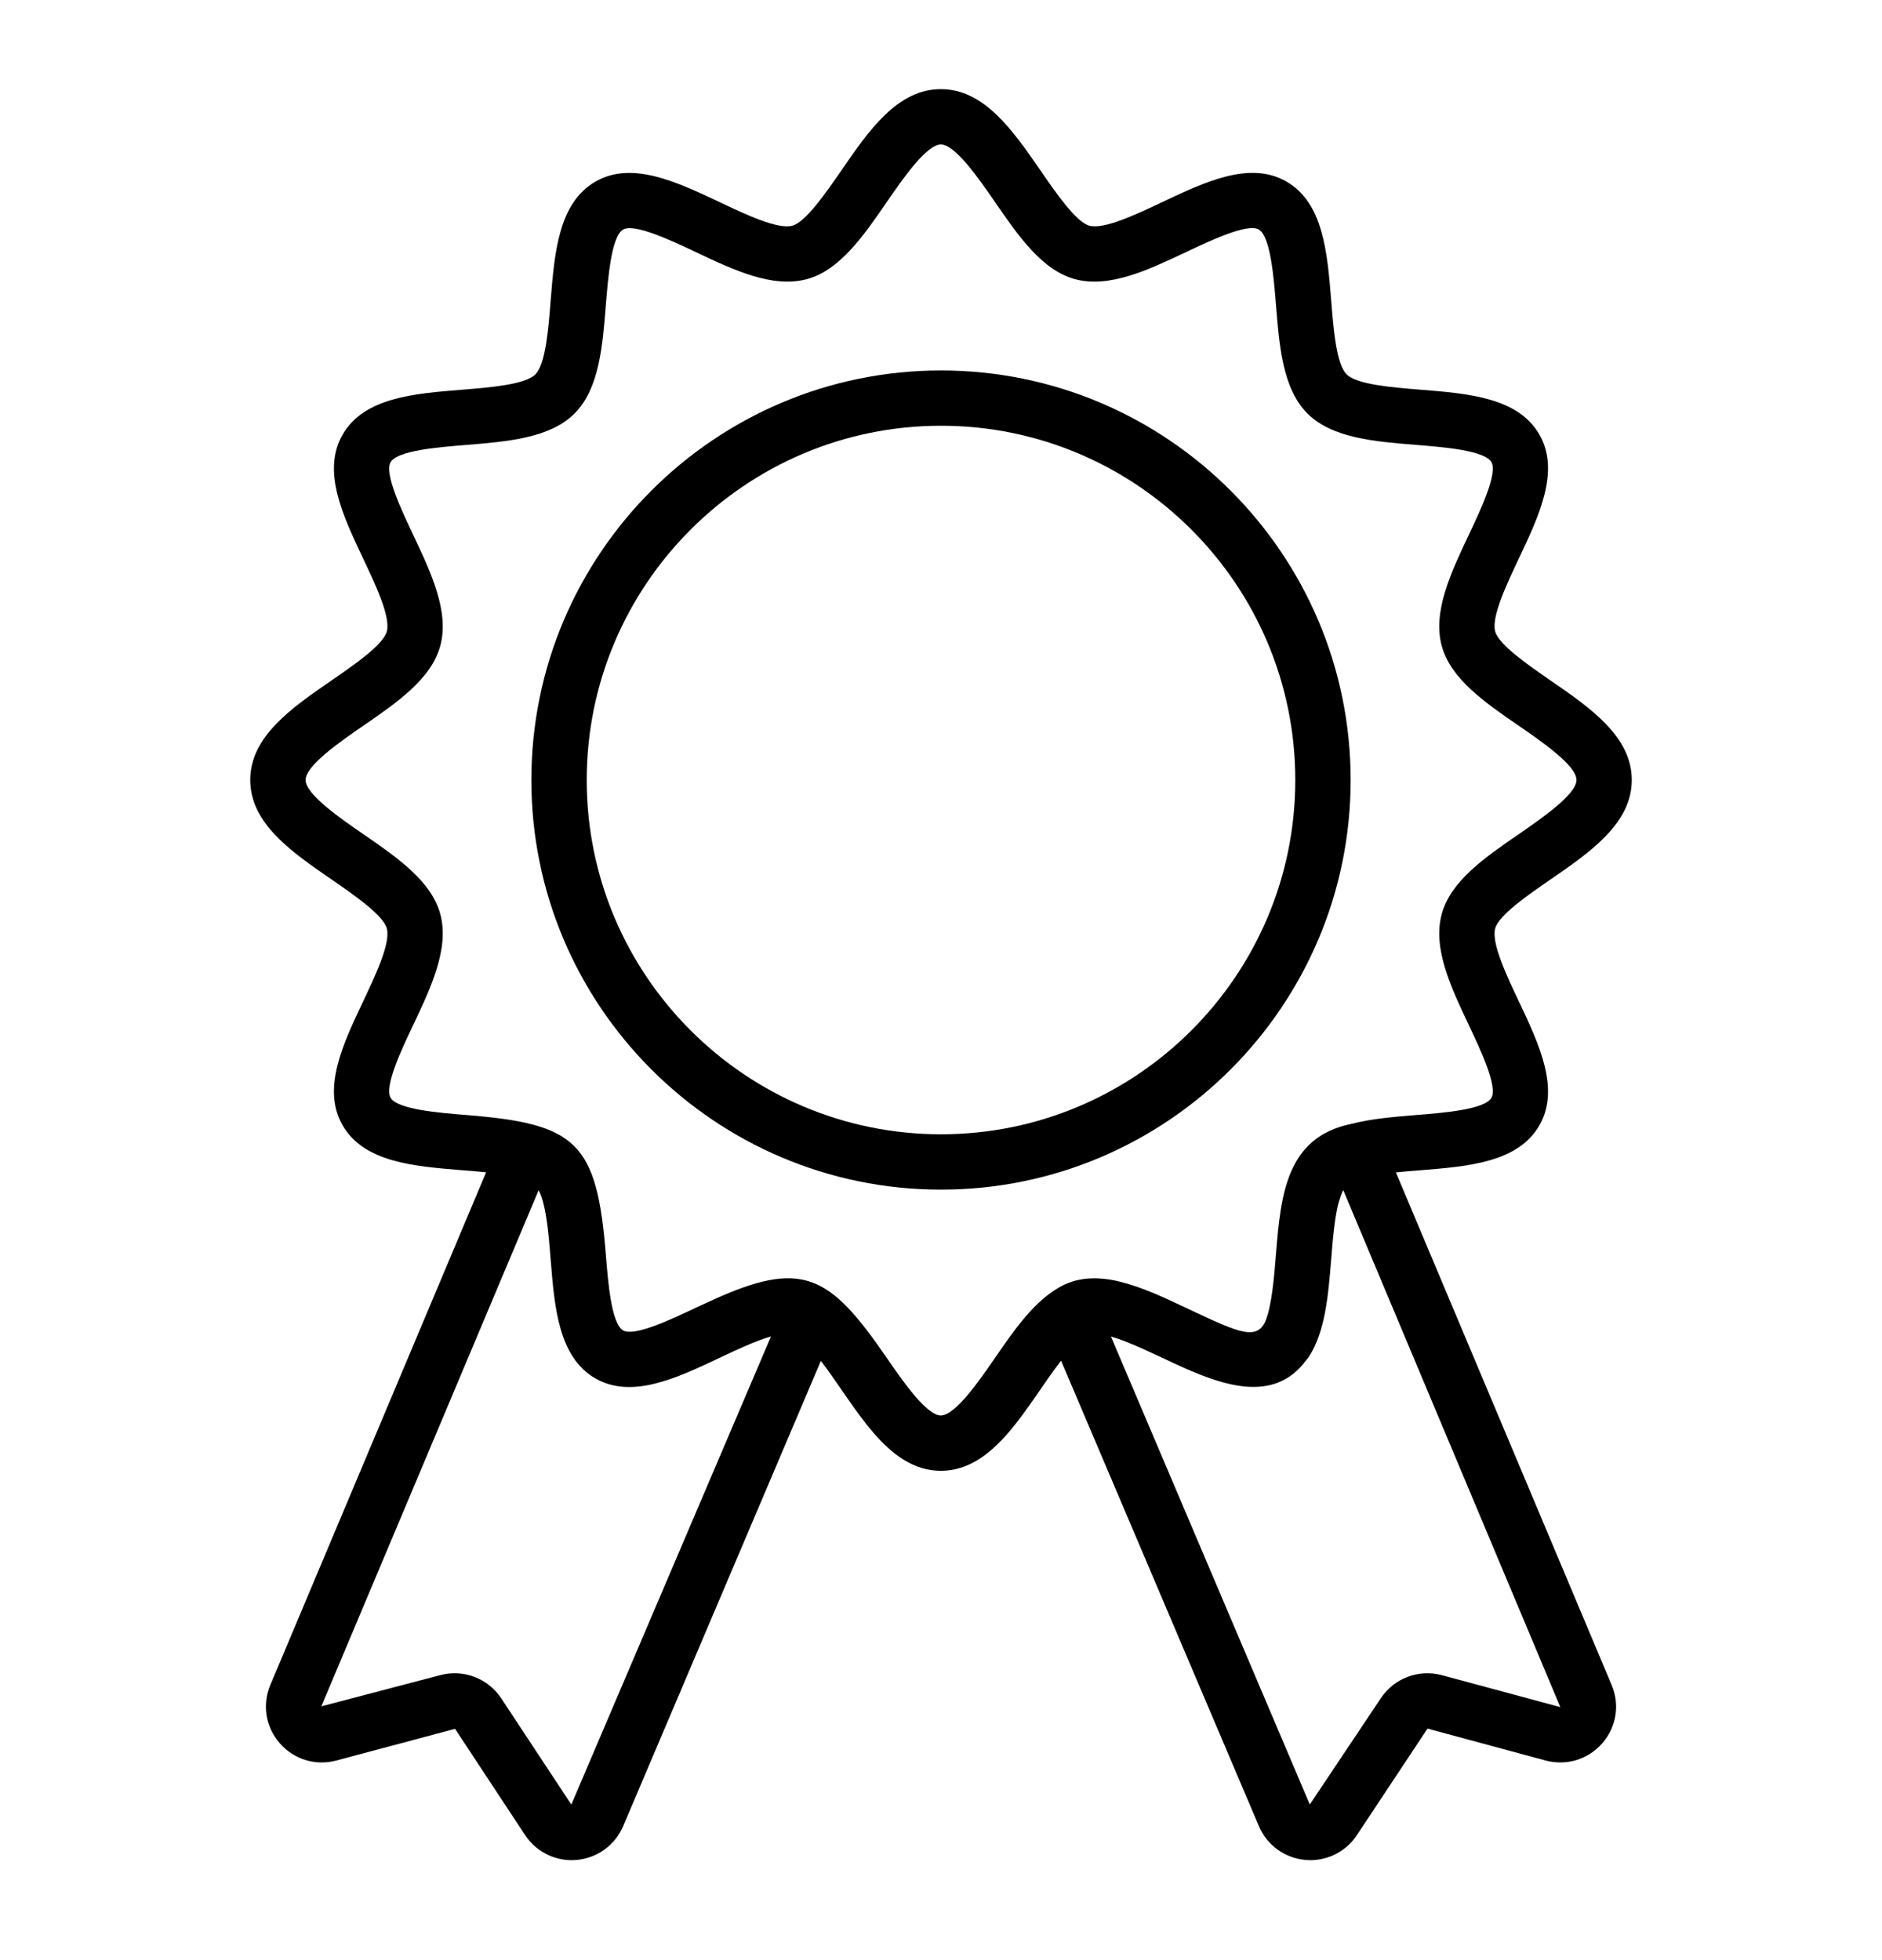
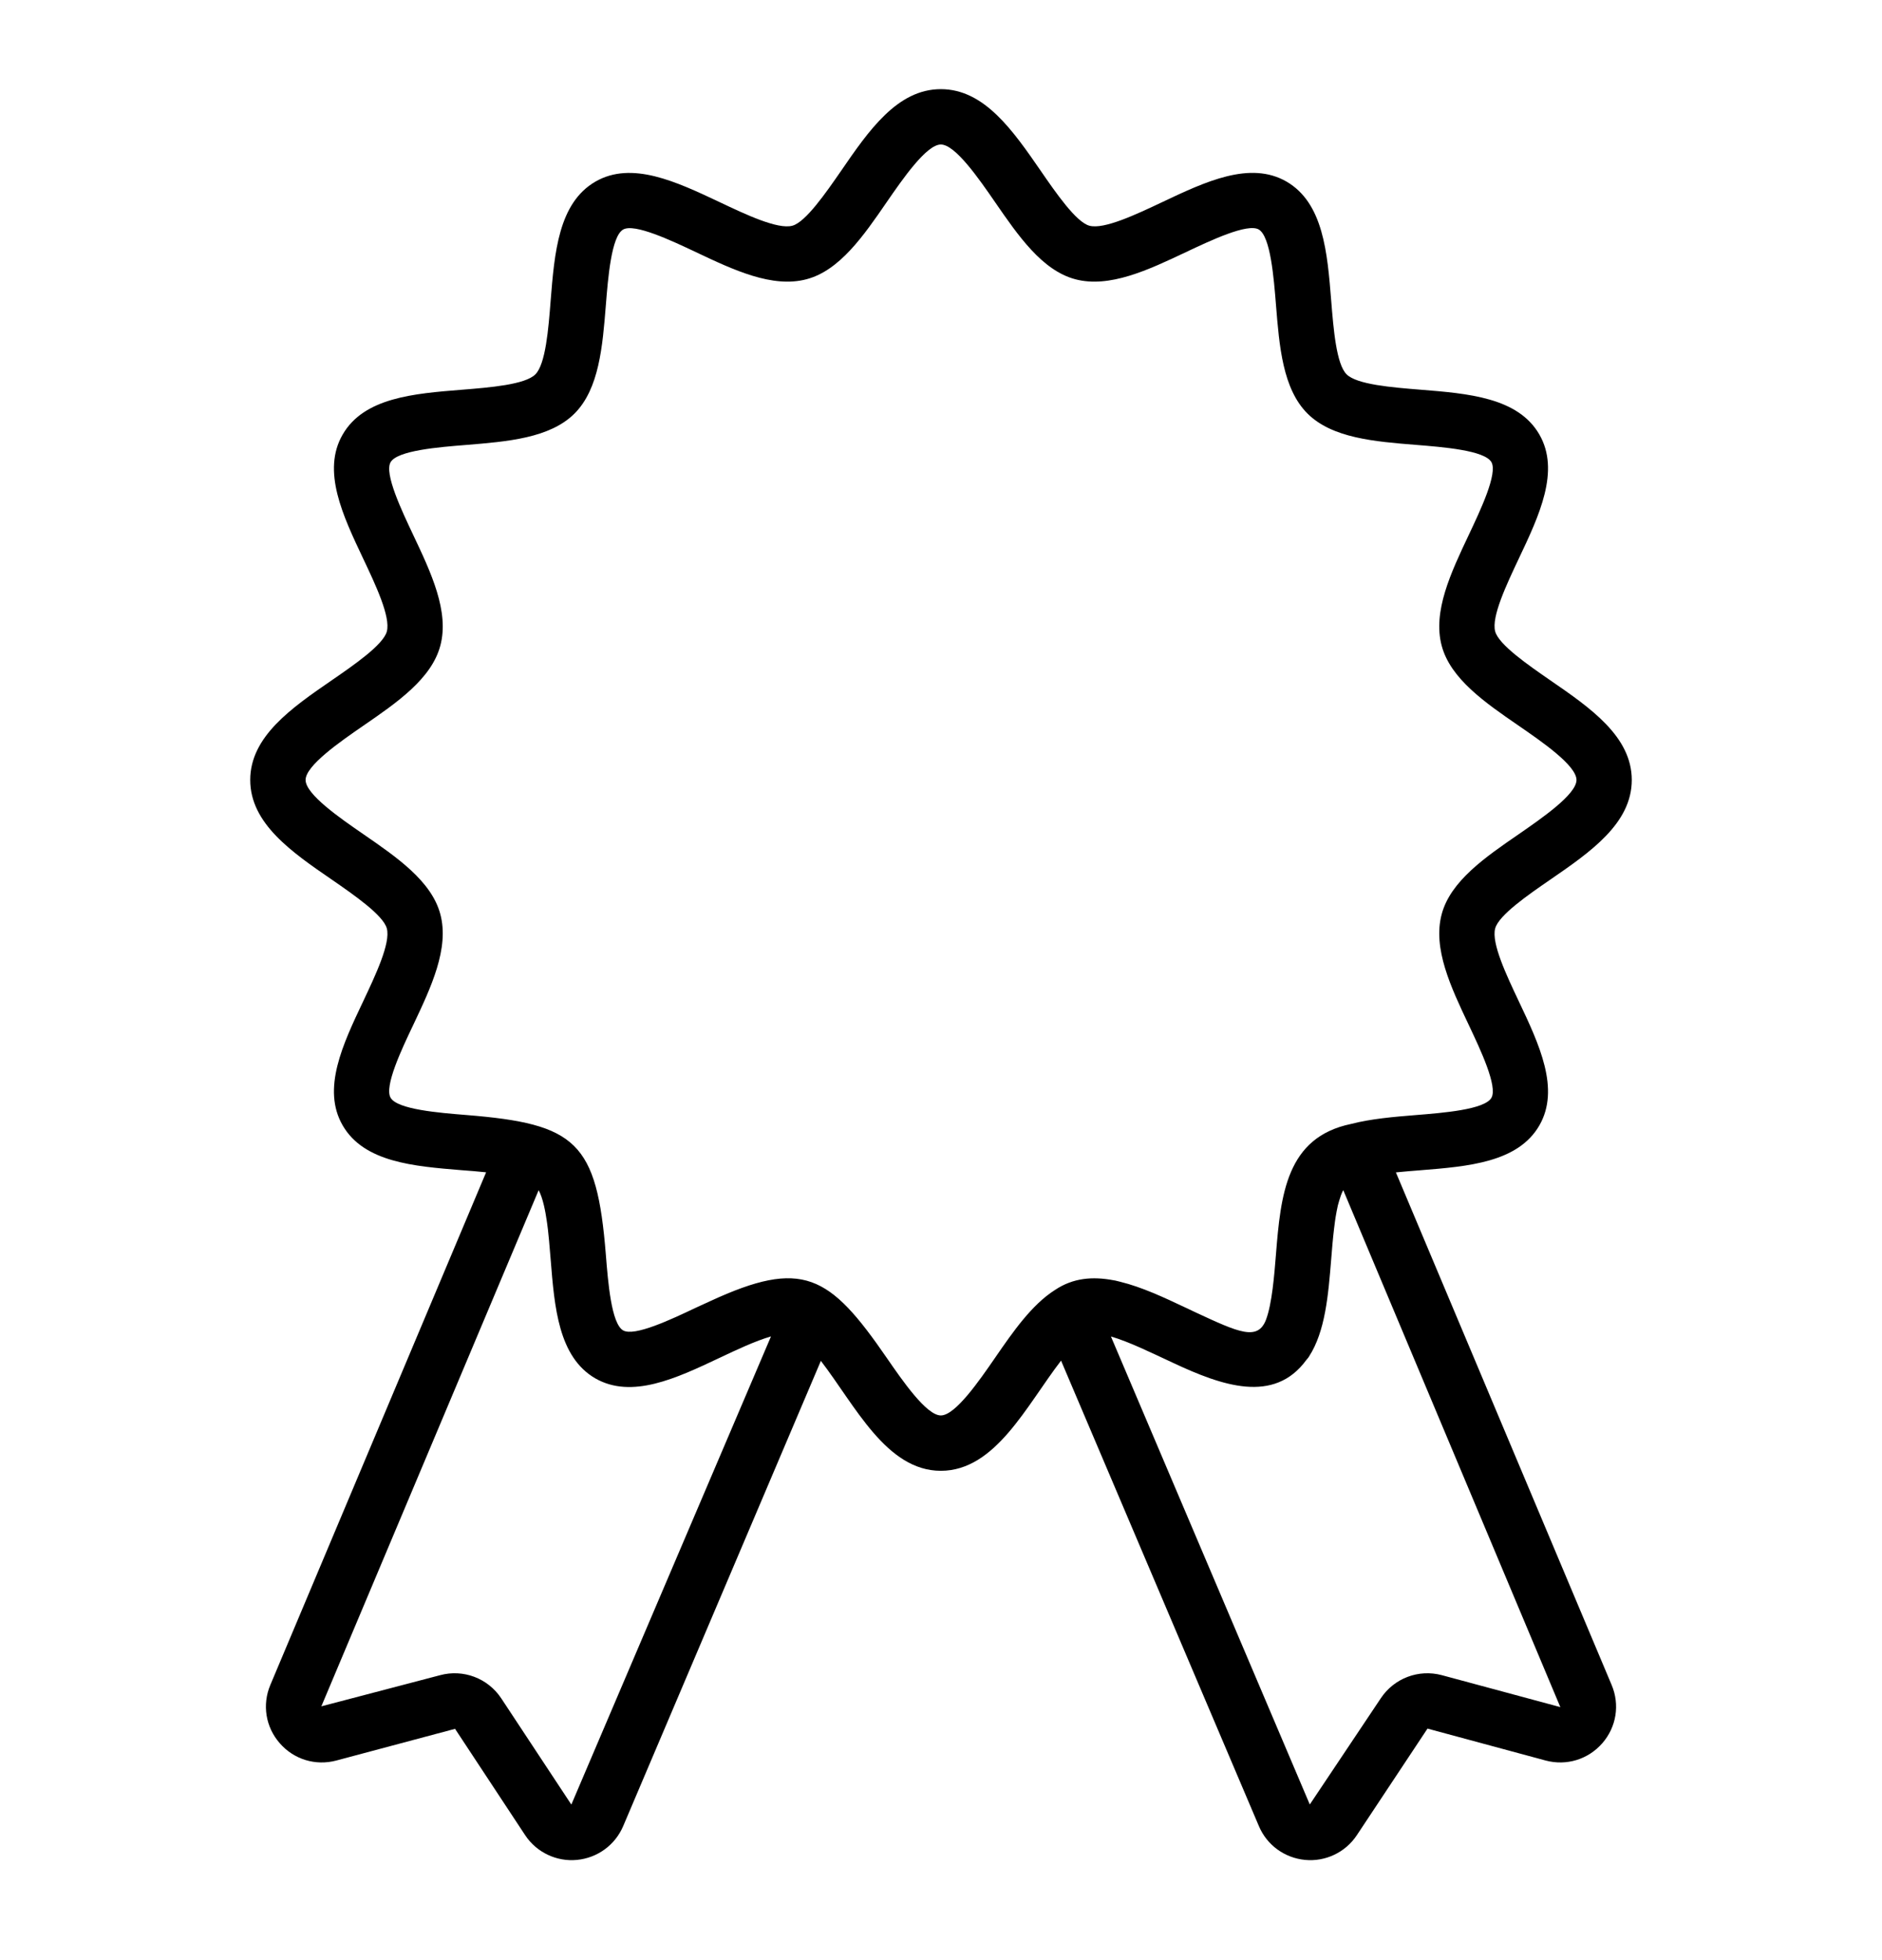
<svg xmlns="http://www.w3.org/2000/svg" width="24" height="25" viewBox="0 0 24 25" fill="none">
  <path d="M19.767 11.221C20.28 10.868 20.809 10.503 20.809 9.948C20.809 9.393 20.28 9.028 19.767 8.675C19.491 8.484 19.112 8.223 19.067 8.053C19.017 7.867 19.212 7.456 19.368 7.125C19.629 6.575 19.898 6.005 19.63 5.541C19.358 5.07 18.724 5.019 18.111 4.97C17.751 4.941 17.303 4.905 17.172 4.774C17.041 4.643 17.005 4.195 16.976 3.835C16.927 3.222 16.876 2.589 16.406 2.316C15.941 2.048 15.372 2.317 14.821 2.578C14.491 2.734 14.079 2.929 13.893 2.879C13.723 2.834 13.462 2.455 13.272 2.179C12.918 1.666 12.553 1.137 11.998 1.137C11.443 1.137 11.078 1.666 10.726 2.179C10.535 2.455 10.274 2.834 10.104 2.879C9.918 2.929 9.507 2.735 9.177 2.578C8.626 2.318 8.056 2.048 7.592 2.317C7.122 2.59 7.071 3.223 7.022 3.836C6.994 4.196 6.958 4.644 6.827 4.775C6.696 4.906 6.248 4.942 5.888 4.971C5.276 5.02 4.642 5.071 4.37 5.542C4.101 6.006 4.371 6.575 4.632 7.126C4.788 7.456 4.983 7.867 4.933 8.054C4.888 8.224 4.509 8.485 4.233 8.675C3.72 9.028 3.191 9.393 3.191 9.948C3.191 10.503 3.72 10.868 4.233 11.22C4.509 11.411 4.888 11.672 4.933 11.842C4.983 12.028 4.788 12.439 4.632 12.77C4.371 13.32 4.101 13.889 4.37 14.354C4.642 14.824 5.275 14.875 5.888 14.925C5.988 14.932 6.094 14.941 6.199 14.952L3.448 21.489C3.341 21.742 3.387 22.028 3.568 22.234C3.748 22.441 4.025 22.525 4.29 22.454L5.803 22.05L6.696 23.405C6.845 23.631 7.103 23.746 7.355 23.722C7.617 23.698 7.844 23.533 7.947 23.291L10.468 17.357C10.906 17.927 11.303 18.759 11.998 18.759C12.695 18.759 13.091 17.925 13.531 17.354L16.054 23.291C16.156 23.533 16.383 23.698 16.645 23.722C16.897 23.746 17.155 23.631 17.304 23.405L18.204 22.047L19.71 22.454C19.975 22.525 20.252 22.441 20.433 22.234C20.613 22.028 20.659 21.742 20.552 21.49L17.801 14.953C17.906 14.942 18.011 14.934 18.111 14.926C18.724 14.877 19.357 14.826 19.63 14.355C19.898 13.89 19.629 13.321 19.368 12.77C19.212 12.44 19.017 12.029 19.067 11.842C19.112 11.672 19.491 11.411 19.767 11.221ZM7.286 23.016L6.392 21.661C6.221 21.403 5.906 21.286 5.612 21.366L4.098 21.763L6.869 15.18C6.924 15.281 6.956 15.455 6.972 15.568C6.978 15.616 6.99 15.656 7.022 16.061C7.071 16.673 7.121 17.306 7.591 17.58C8.057 17.847 8.625 17.579 9.175 17.319C9.388 17.218 9.634 17.102 9.832 17.045L7.286 23.016ZM18.388 21.366C18.092 21.286 17.778 21.404 17.608 21.661L16.703 23.015L14.167 17.046C14.396 17.112 14.677 17.251 14.961 17.383C15.58 17.673 16.247 17.911 16.66 17.344C16.668 17.333 16.679 17.324 16.686 17.313C16.688 17.31 16.69 17.306 16.692 17.303C16.901 16.982 16.939 16.516 16.976 16.06C16.986 15.934 16.997 15.797 17.013 15.666C17.014 15.656 17.015 15.645 17.017 15.635C17.021 15.597 17.027 15.561 17.032 15.525C17.041 15.472 17.05 15.421 17.061 15.374C17.066 15.354 17.072 15.336 17.077 15.317C17.091 15.269 17.107 15.223 17.125 15.188C17.127 15.185 17.129 15.182 17.13 15.18L19.898 21.773C19.098 21.557 18.347 21.355 18.388 21.366ZM18.73 13.072C18.878 13.385 19.102 13.858 19.019 14.002C18.932 14.152 18.404 14.194 18.054 14.222C17.771 14.245 17.485 14.269 17.23 14.335C16.403 14.506 16.332 15.24 16.271 16.005C16.25 16.267 16.221 16.629 16.145 16.831C16.04 17.107 15.795 16.993 15.252 16.741C15.251 16.74 15.249 16.739 15.248 16.739C15.217 16.724 15.206 16.719 15.123 16.68C14.844 16.548 14.56 16.415 14.285 16.348C14.265 16.343 14.244 16.337 14.224 16.333C14.216 16.331 14.209 16.331 14.201 16.329C13.933 16.278 13.684 16.299 13.456 16.451C13.16 16.638 12.921 16.981 12.69 17.317C12.488 17.61 12.183 18.053 11.998 18.053C11.814 18.053 11.509 17.61 11.307 17.317C10.576 16.254 10.233 16.051 9.055 16.596C8.973 16.633 8.926 16.655 8.874 16.679C8.562 16.827 8.089 17.051 7.946 16.968C7.796 16.881 7.754 16.353 7.726 16.003C7.611 14.562 7.348 14.334 5.945 14.221C5.595 14.193 5.068 14.15 4.981 14.001C4.898 13.857 5.121 13.384 5.27 13.072C5.497 12.592 5.732 12.096 5.615 11.659C5.503 11.238 5.061 10.934 4.633 10.639C4.34 10.437 3.897 10.132 3.897 9.948C3.897 9.764 4.34 9.458 4.633 9.256C5.061 8.962 5.503 8.657 5.615 8.236C5.732 7.8 5.497 7.304 5.27 6.824C5.122 6.511 4.898 6.039 4.981 5.895C5.068 5.745 5.595 5.703 5.945 5.675C6.469 5.632 7.012 5.589 7.327 5.274C7.641 4.959 7.684 4.417 7.726 3.892C7.754 3.543 7.796 3.015 7.946 2.928C8.089 2.845 8.562 3.068 8.875 3.216C9.354 3.443 9.85 3.678 10.287 3.561C10.708 3.449 11.013 3.007 11.307 2.579C11.509 2.286 11.814 1.843 11.998 1.843C12.183 1.843 12.488 2.286 12.69 2.579C12.985 3.007 13.289 3.448 13.71 3.561C14.147 3.678 14.643 3.443 15.123 3.216C15.436 3.068 15.909 2.844 16.052 2.927C16.202 3.014 16.244 3.542 16.272 3.892C16.314 4.416 16.358 4.959 16.673 5.274C16.987 5.588 17.53 5.632 18.055 5.674C18.404 5.702 18.932 5.744 19.019 5.894C19.102 6.038 18.878 6.51 18.73 6.823C18.503 7.303 18.268 7.799 18.385 8.236C18.497 8.657 18.939 8.962 19.367 9.256C19.66 9.458 20.104 9.763 20.104 9.948C20.104 10.132 19.66 10.437 19.367 10.64C18.939 10.934 18.497 11.239 18.385 11.66C18.268 12.097 18.503 12.593 18.73 13.072Z" fill="black" />
-   <path d="M12 4.725C9.119 4.725 6.776 7.068 6.776 9.949C6.776 12.829 9.119 15.173 12 15.173C14.881 15.173 17.224 12.829 17.224 9.949C17.224 7.068 14.881 4.725 12 4.725ZM12 14.467C9.509 14.467 7.482 12.44 7.482 9.949C7.482 7.457 9.509 5.43 12 5.43C14.492 5.43 16.518 7.457 16.518 9.949C16.518 12.44 14.492 14.467 12 14.467Z" fill="black" />
</svg>